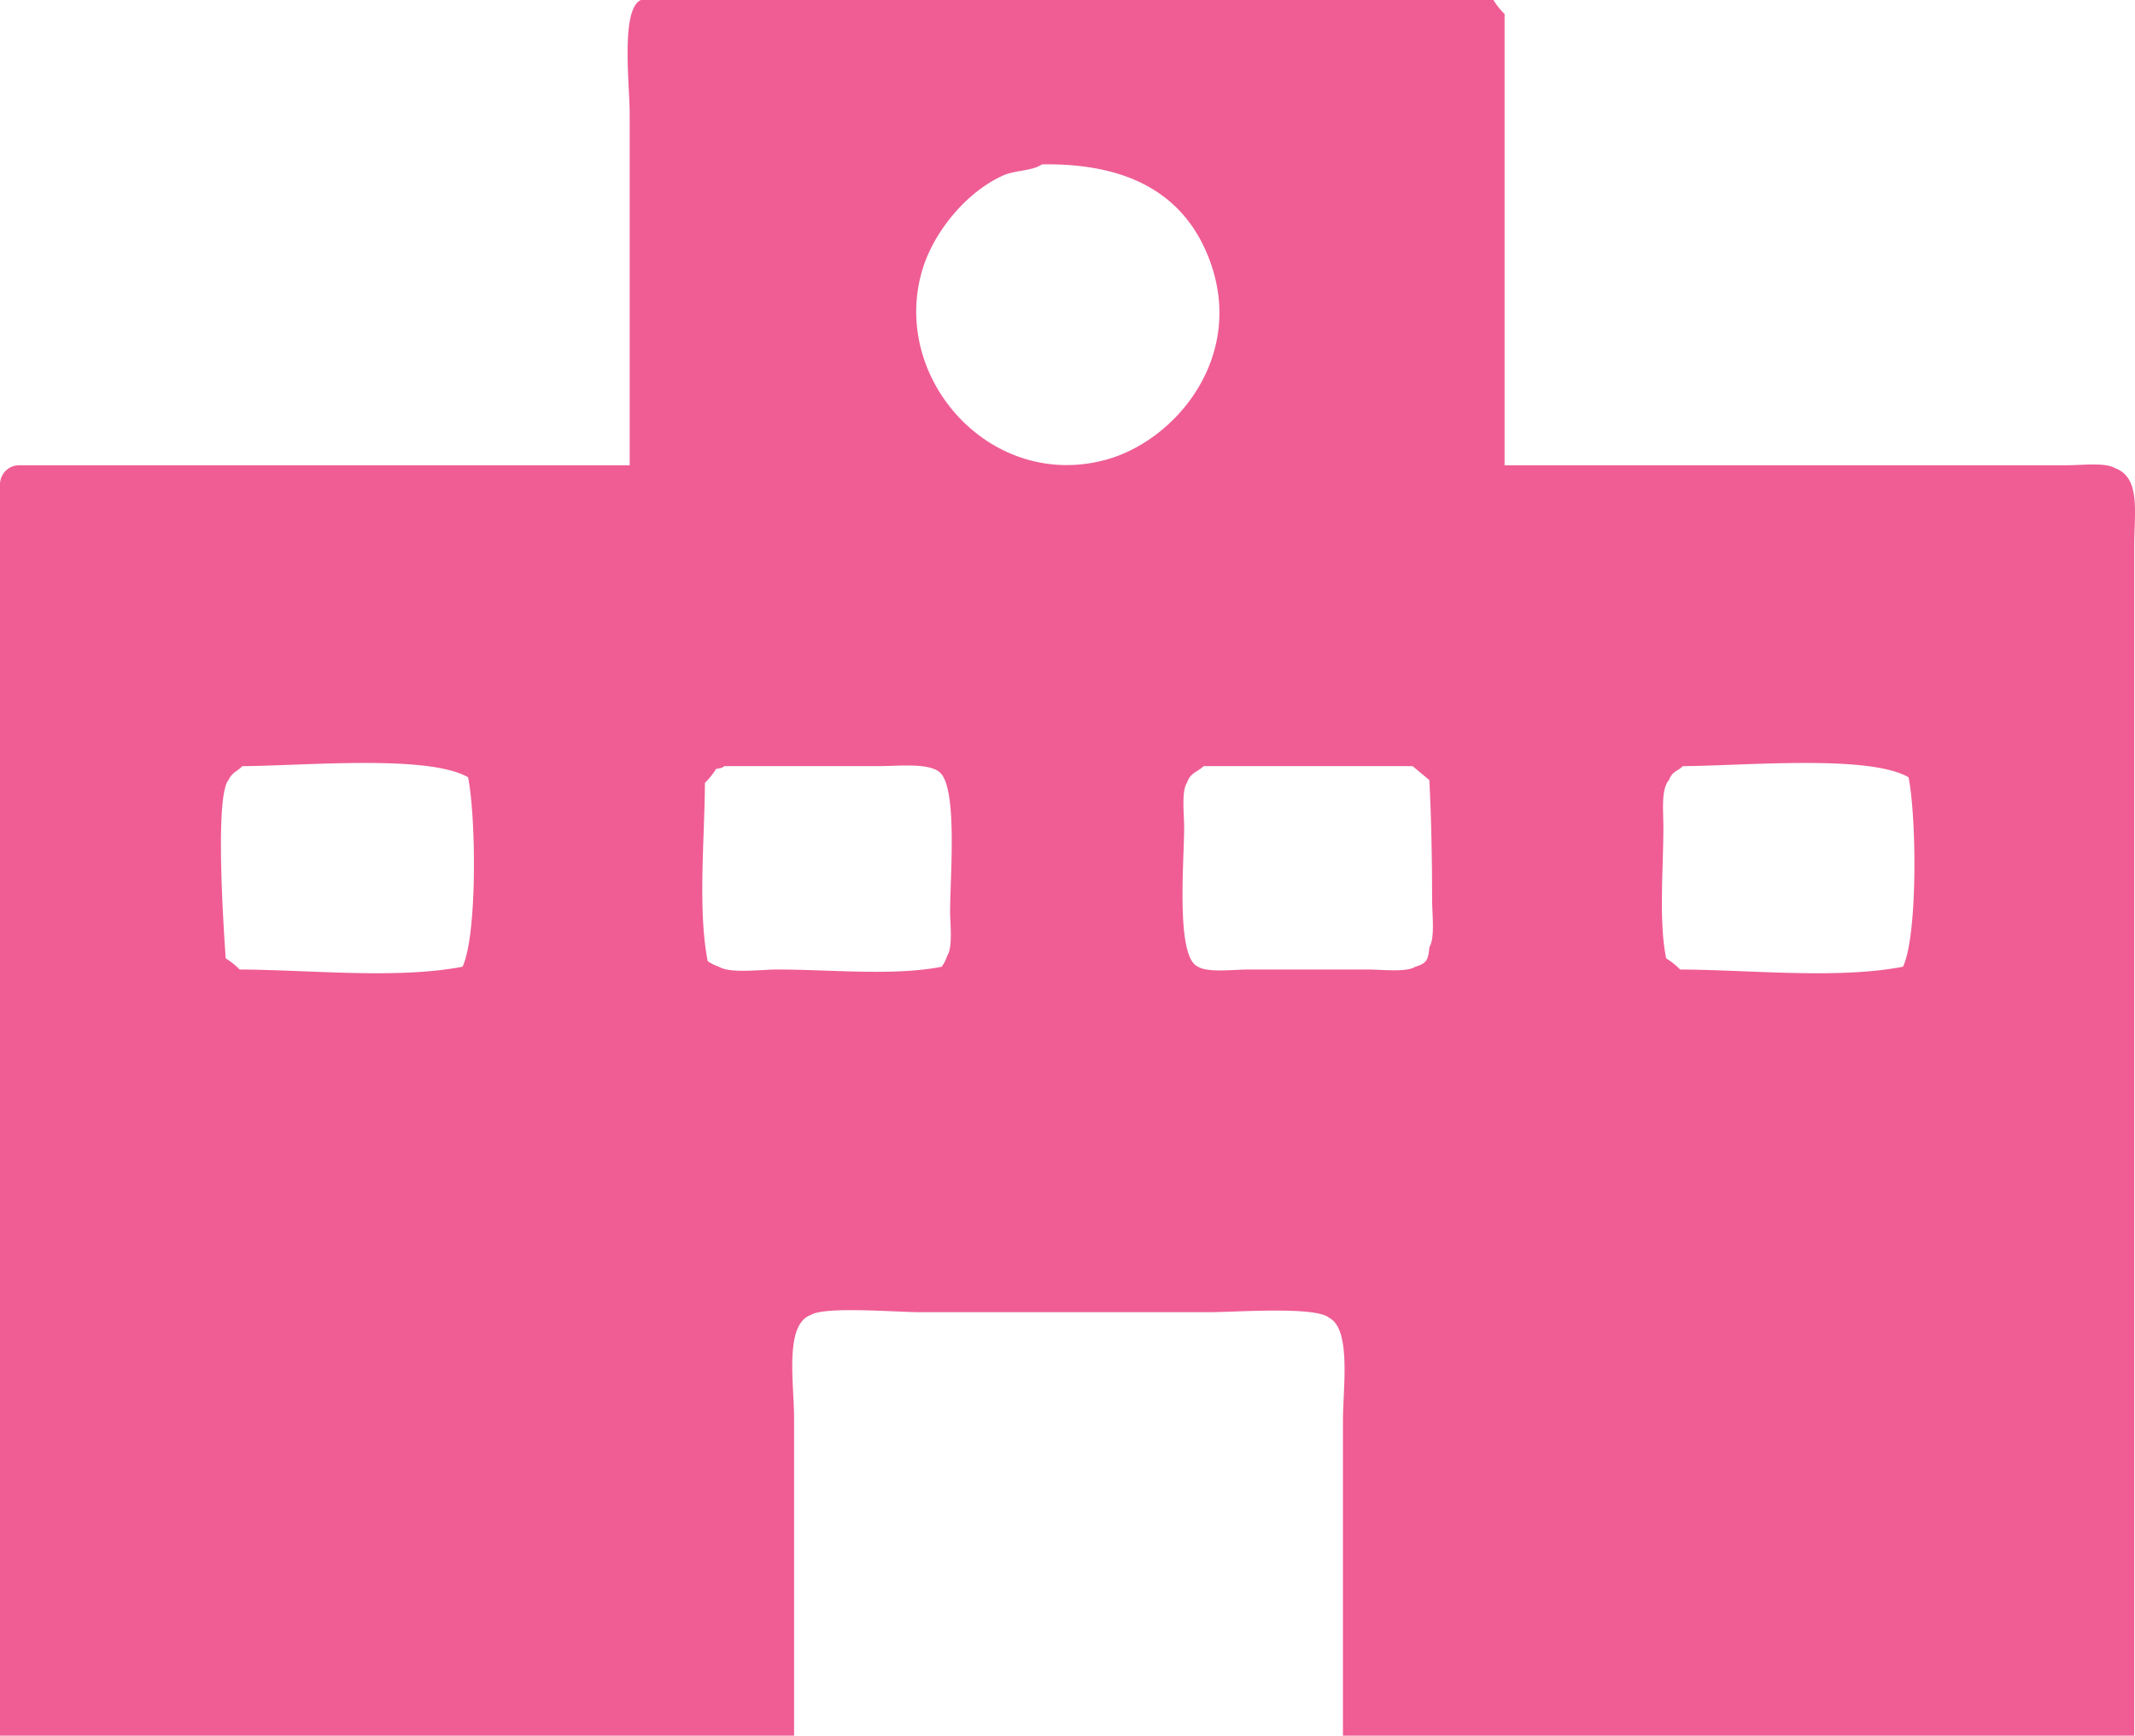
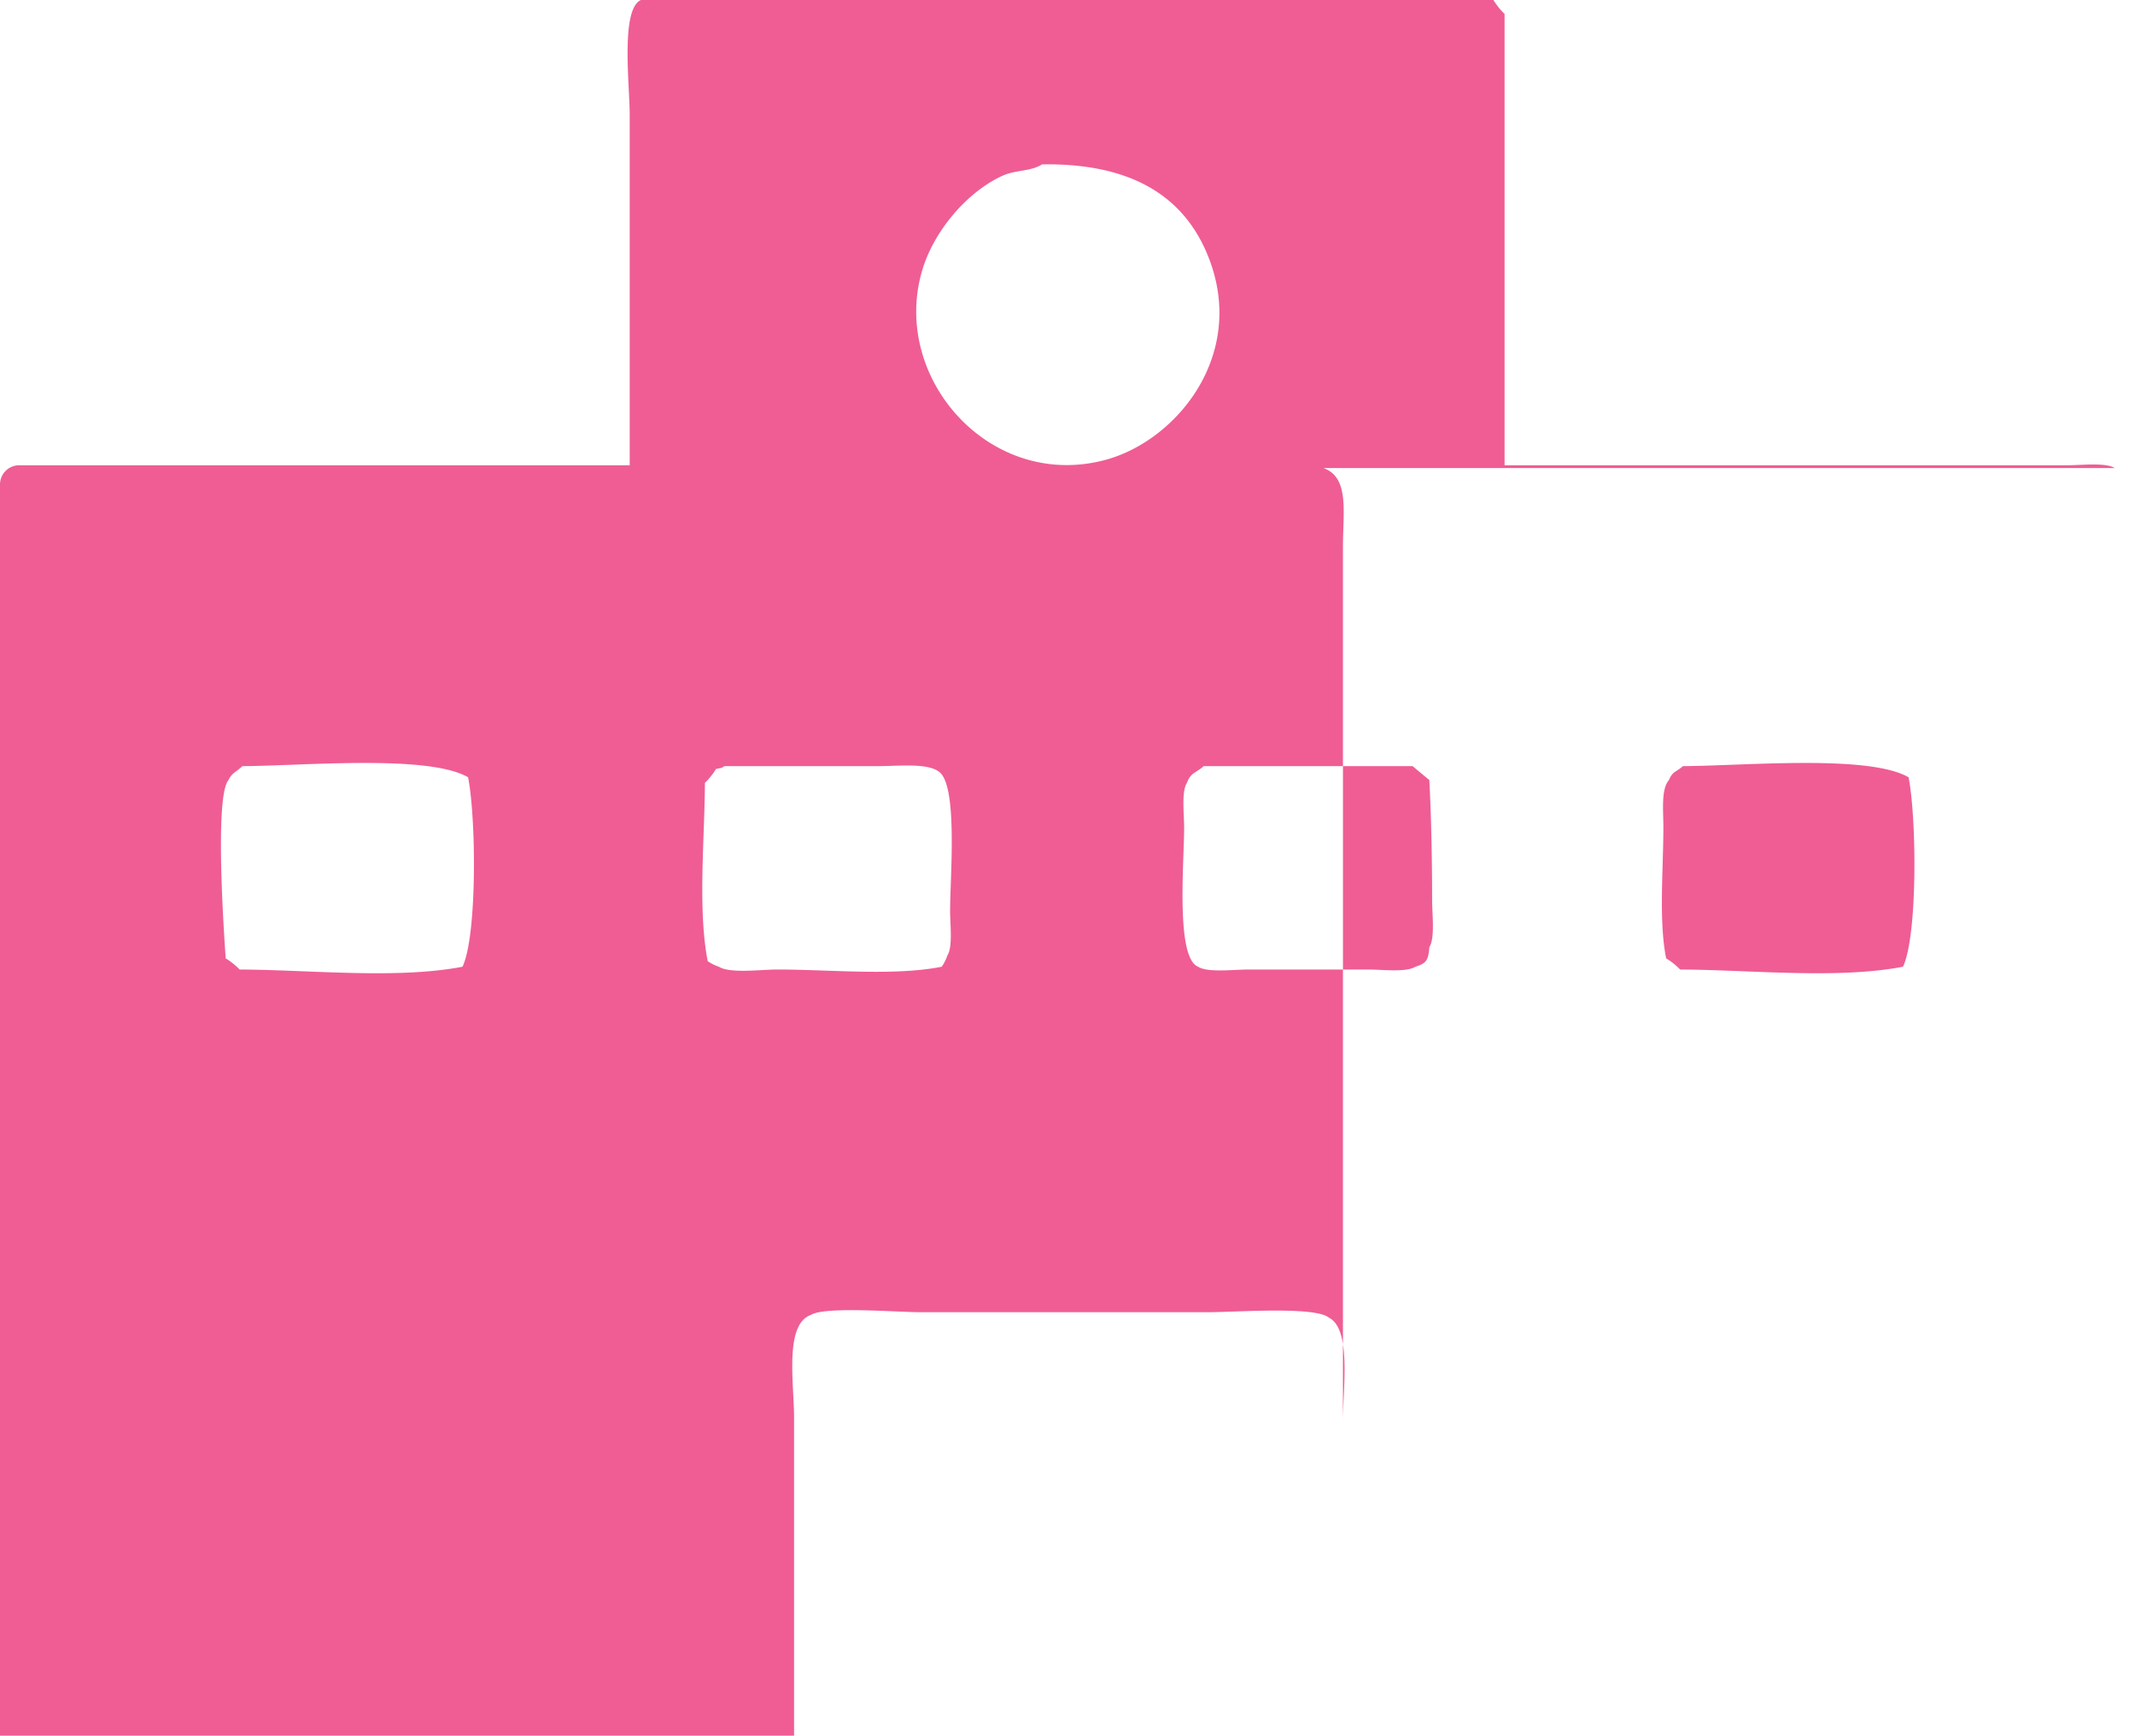
<svg xmlns="http://www.w3.org/2000/svg" width="367.809" height="299.04">
-   <path d="M364.32 80.64c-1.6-.99-5.72-.48-8.16-.48H259.2V2.4a12.123 12.123 0 01-1.92-2.4H110.4c-3.52 1.65-1.92 14.61-1.92 19.68v60.48H3.31A3.31 3.31 0 000 83.48v215.56h136.8v-54.72c0-5.99-1.71-16.1 2.88-17.76 2.43-1.52 14.75-.48 18.72-.48h49.92c4.62 0 18.3-1.05 20.64.96 3.87 1.94 2.4 12.12 2.4 17.76v54.24h136.32V94.08c0-5.94 1.14-11.82-3.36-13.44zM79.68 166.56c-11.26 2.17-26.2.54-38.4.48a12.122 12.122 0 00-2.4-1.92c-.41-5.97-1.85-27.97.48-30.72.63-1.32 1.47-1.46 2.4-2.4 10.63-.05 32.02-2.05 38.88 1.92 1.4 7.12 1.57 27.29-.96 32.64zm83.52-1.92a7.473 7.473 0 01-.96 1.92c-8.16 1.63-19.28.48-28.32.48-2.84 0-8.16.73-10.08-.48a7.473 7.473 0 01-1.92-.96c-1.73-8.9-.53-20.93-.48-30.72a12.122 12.122 0 001.92-2.4c.99-.19.92-.12 1.44-.48h26.4c3.5 0 8.52-.59 10.56.96 3.29 2.36 1.92 17.99 1.92 24 0 2.31.48 6.2-.48 7.68zm27.36-85.44c-19.85 5.45-37.2-14.01-31.68-32.64 2.02-6.82 7.81-13.59 13.92-16.32 2.17-.97 4.82-.7 6.72-1.92 15.47-.25 24.71 5.56 28.8 16.32 6.35 16.68-5.67 31.24-17.76 34.56zm55.68 84c-.17 2.3-.56 2.79-2.4 3.36-1.58 1.01-5.74.48-8.16.48h-20.64c-2.52 0-6.98.58-8.64-.48-3.89-1.59-2.4-18.02-2.4-24 0-2.3-.49-6.21.48-7.68.67-1.84 1.65-1.73 2.88-2.88h36l2.88 2.4c.33 6.21.48 13.71.48 20.64 0 2.43.52 6.58-.48 8.16zm81.6 3.36c-11.26 2.17-26.2.54-38.4.48a12.122 12.122 0 00-2.4-1.92c-1.3-6.4-.48-15.32-.48-22.56 0-2.95-.42-6.58.96-8.16.63-1.58 1.34-1.4 2.4-2.4 10.63-.05 32.02-2.05 38.88 1.92 1.4 7.12 1.57 27.29-.96 32.64z" fill="#ef5d94" fill-rule="evenodd" />
+   <path d="M364.32 80.64c-1.6-.99-5.72-.48-8.16-.48H259.2V2.4a12.123 12.123 0 01-1.92-2.4H110.4c-3.52 1.65-1.92 14.61-1.92 19.68v60.48H3.31A3.31 3.31 0 000 83.48v215.56h136.8v-54.72c0-5.99-1.71-16.1 2.88-17.76 2.43-1.52 14.75-.48 18.72-.48h49.92c4.62 0 18.3-1.05 20.64.96 3.87 1.94 2.4 12.12 2.4 17.76v54.24V94.08c0-5.94 1.14-11.82-3.36-13.44zM79.68 166.56c-11.26 2.17-26.2.54-38.4.48a12.122 12.122 0 00-2.4-1.92c-.41-5.97-1.85-27.97.48-30.72.63-1.32 1.47-1.46 2.4-2.4 10.63-.05 32.02-2.05 38.88 1.92 1.4 7.12 1.57 27.29-.96 32.64zm83.52-1.92a7.473 7.473 0 01-.96 1.92c-8.16 1.63-19.28.48-28.32.48-2.84 0-8.16.73-10.08-.48a7.473 7.473 0 01-1.92-.96c-1.73-8.9-.53-20.93-.48-30.72a12.122 12.122 0 001.92-2.4c.99-.19.92-.12 1.44-.48h26.4c3.5 0 8.52-.59 10.56.96 3.29 2.36 1.92 17.99 1.92 24 0 2.31.48 6.2-.48 7.68zm27.36-85.44c-19.85 5.45-37.2-14.01-31.68-32.64 2.02-6.82 7.81-13.59 13.92-16.32 2.17-.97 4.82-.7 6.72-1.92 15.47-.25 24.71 5.56 28.8 16.32 6.35 16.68-5.67 31.24-17.76 34.56zm55.68 84c-.17 2.3-.56 2.79-2.4 3.36-1.58 1.01-5.74.48-8.16.48h-20.64c-2.52 0-6.98.58-8.64-.48-3.89-1.59-2.4-18.02-2.4-24 0-2.3-.49-6.21.48-7.68.67-1.84 1.65-1.73 2.88-2.88h36l2.88 2.4c.33 6.21.48 13.71.48 20.64 0 2.43.52 6.58-.48 8.16zm81.6 3.36c-11.26 2.17-26.2.54-38.4.48a12.122 12.122 0 00-2.4-1.92c-1.3-6.4-.48-15.32-.48-22.56 0-2.95-.42-6.58.96-8.16.63-1.58 1.34-1.4 2.4-2.4 10.63-.05 32.02-2.05 38.88 1.92 1.4 7.12 1.57 27.29-.96 32.64z" fill="#ef5d94" fill-rule="evenodd" />
</svg>